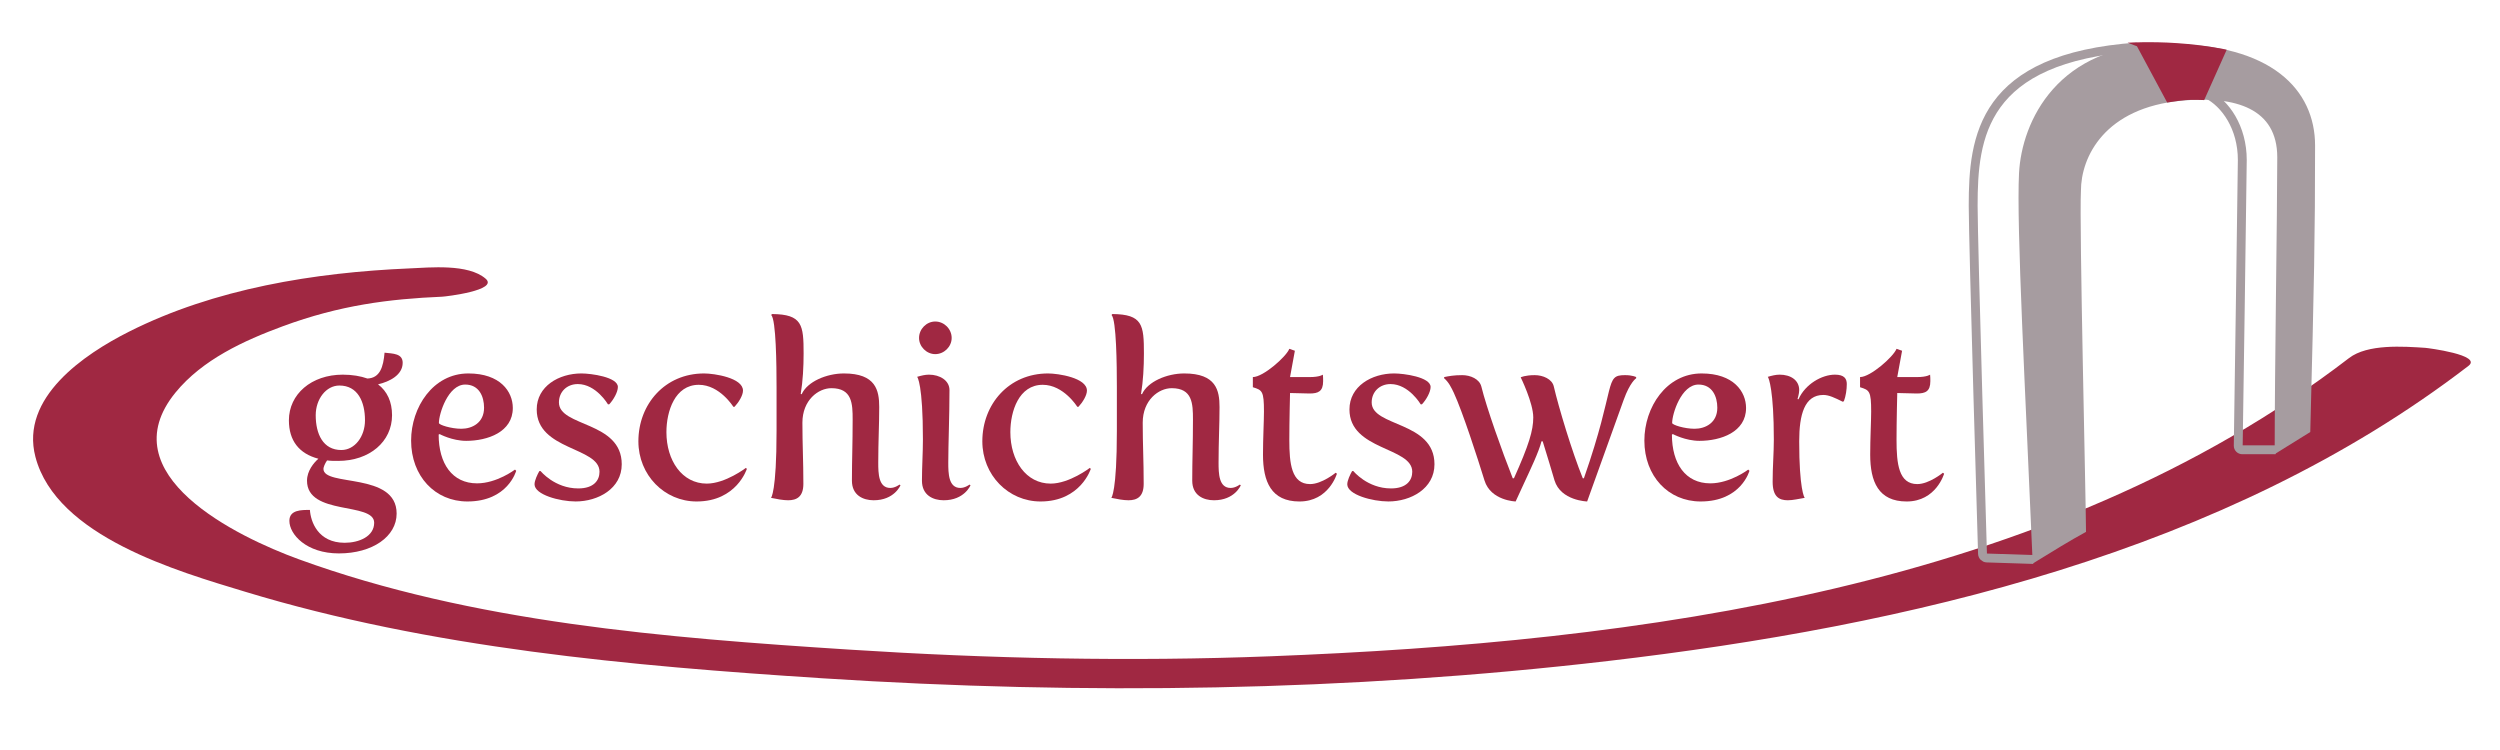
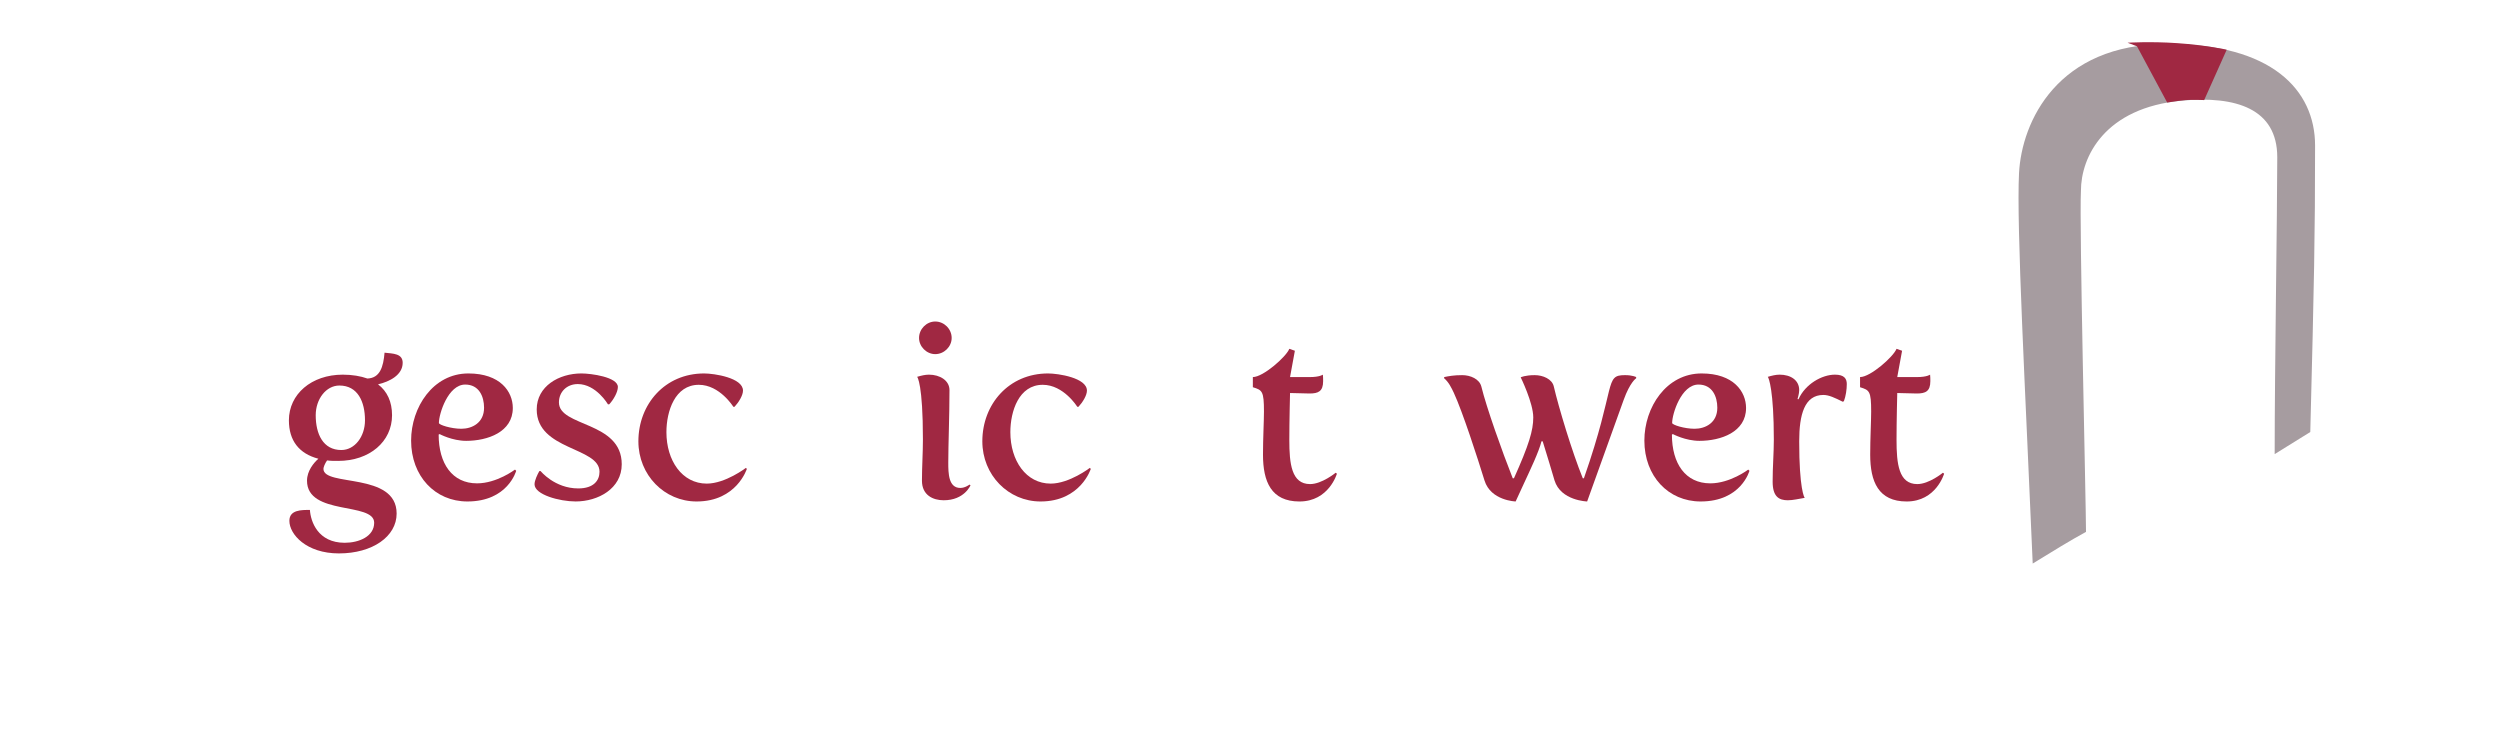
<svg xmlns="http://www.w3.org/2000/svg" xmlns:xlink="http://www.w3.org/1999/xlink" id="Ebene_1" x="0px" y="0px" width="566.93px" height="170.08px" viewBox="0 0 566.93 170.08" xml:space="preserve">
  <g>
    <defs>
      <rect id="SVGID_1_" x="7.5" y="9.567" width="552.811" height="146.513" />
    </defs>
    <clipPath id="SVGID_2_">
      <use xlink:href="#SVGID_1_" />
    </clipPath>
-     <path clip-path="url(#SVGID_2_)" fill="#A02842" d="M92.84,60.867c-21.509,0.923-44.188,4.569-63.593,14.35 C19.091,80.336,4.528,90.172,8.032,103.6c4.724,18.105,32.41,25.989,47.526,30.579c42.177,12.807,87.238,16.817,131.019,19.642 c59.306,3.825,119.088,2.972,178.135-3.931c67.795-7.924,139.934-24.561,195.07-66.922c3.215-2.468-9.251-4.053-9.81-4.09 c-4.908-0.319-13.054-0.922-17.277,2.323c-68.142,52.352-161.264,64.404-244.626,67.627c-31.793,1.229-63.693,0.536-95.436-1.513 c-41.545-2.679-85.439-6.124-124.89-20.496c-13.904-5.065-43.172-19.162-27.939-37.808c6.1-7.469,15.528-11.778,24.355-15.036 c12.899-4.759,24.053-6.177,36.148-6.695c0.702-0.031,12.892-1.438,9.81-4.091C106.153,59.779,97.548,60.665,92.84,60.867" />
    <path clip-path="url(#SVGID_2_)" fill="#A02842" d="M82.769,95.314c0-4.217-1.641-7.887-5.806-7.887 c-3.013,0-5.368,3.066-5.368,6.736c0,4.218,1.643,7.89,5.806,7.89C80.469,102.054,82.769,98.985,82.769,95.314 M70.281,115.639 c0.164,2.629,1.807,7.449,7.888,7.449c3.231,0,6.684-1.425,6.684-4.547c0-4.765-15.231-1.534-15.231-9.531 c0-2.245,1.535-4.054,2.575-4.984c-4.382-1.151-6.683-4.109-6.683-8.711c0-5.915,5.094-10.354,12.217-10.354 c2.136,0,4.052,0.329,5.587,0.877c2.848-0.108,3.614-2.629,3.888-5.86c1.918,0.219,4.11,0.164,4.11,2.301 c0,2.739-2.959,4.271-5.587,4.875c2.079,1.589,3.176,3.944,3.176,7.011c0,5.972-5.094,10.354-12.214,10.354 c-0.933,0-1.754,0-2.522-0.11c-0.493,0.713-0.822,1.534-0.822,1.917c0,4.108,16.598,0.658,16.598,10.135 c0,5.203-5.477,9.037-13.09,9.037c-7.397,0-11.232-4.327-11.232-7.395C65.623,115.583,68.419,115.639,70.281,115.639" />
    <path clip-path="url(#SVGID_2_)" fill="#A02842" d="M104.623,97.232c2.464,0,5.149-1.37,5.149-4.766 c0-2.574-1.15-5.259-4.273-5.259c-3.889,0-5.97,6.628-5.97,8.71C99.529,96.356,102.323,97.232,104.623,97.232 M106.211,84.688 c7.233,0,10.08,4.108,10.08,7.833c0,5.479-5.751,7.451-10.571,7.451c-3.179,0-6.026-1.534-6.026-1.534l-0.22,0.109 c0,6.574,3.067,11.064,8.71,11.064c4.49,0,8.6-3.121,8.6-3.121l0.274,0.274c0,0-1.862,6.956-11.064,6.956 c-7.343,0-12.765-5.752-12.765-13.804C93.229,92.357,98.213,84.688,106.211,84.688" />
    <path clip-path="url(#SVGID_2_)" fill="#A02842" d="M122.314,106.818h0.274c0,0,3.177,3.944,8.545,3.944 c3.561,0,4.819-1.862,4.819-3.779c0-5.642-14.24-4.821-14.24-14.133c0-5.259,5.039-8.163,10.133-8.163 c2.192,0,8.272,0.822,8.272,3.068c0,1.149-0.986,2.902-1.973,3.943h-0.272c0,0-2.685-4.601-6.848-4.601 c-2.466,0-4.273,1.753-4.273,4.163c0,5.587,14.242,4.218,14.242,14.022c0,5.533-5.368,8.437-10.462,8.437 c-3.616,0-9.314-1.533-9.314-3.89C121.217,108.955,121.876,107.585,122.314,106.818" />
    <path clip-path="url(#SVGID_2_)" fill="#A02842" d="M159.67,84.688c2.3,0,8.819,0.986,8.819,3.89c0,1.097-0.987,2.685-1.916,3.671 h-0.274c0,0-3.07-4.985-7.834-4.985c-5.424,0-7.34,6.026-7.34,10.736c0,6.464,3.559,11.669,9.149,11.669 c4.216,0,8.874-3.562,8.874-3.562l0.217,0.22c0,0-2.301,7.395-11.394,7.395c-7.284,0-13.202-5.971-13.202-13.64 C144.77,91.645,150.796,84.688,159.67,84.688" />
-     <path clip-path="url(#SVGID_2_)" fill="#A02842" d="M176.101,97.726v-9.915c0-5.039-0.109-15.283-1.205-16.378l0.163-0.219 c6.903,0.054,7.176,2.465,7.176,8.982c0,2.958-0.164,6.19-0.655,9.148l0.217,0.055c1.26-2.849,5.644-4.712,9.586-4.712 c7.232,0,7.998,3.836,7.998,7.615c0,4.107-0.219,7.778-0.219,12.598c0,2.466,0.055,5.752,2.74,5.752c1.095,0,2.08-0.766,2.08-0.766 l0.221,0.164c0,0-1.371,3.396-6.083,3.396c-2.409,0-4.928-1.15-4.928-4.437c0-4.82,0.164-8.162,0.164-13.859 c0-3.615-0.111-7.121-4.822-7.121c-2.955,0-6.572,2.685-6.572,7.834c0,4.93,0.219,8.655,0.219,13.858 c0,2.959-1.535,3.725-3.45,3.725c-1.15,0-2.575-0.272-3.889-0.547C174.842,112.899,176.101,111.693,176.101,97.726" />
    <path clip-path="url(#SVGID_2_)" fill="#A02842" d="M208.415,76.636c0-2.026,1.699-3.726,3.672-3.726 c2.026,0,3.724,1.699,3.724,3.726c0,1.972-1.698,3.67-3.724,3.67C210.114,80.306,208.415,78.607,208.415,76.636 M209.292,99.643 c0-12.49-1.26-14.188-1.316-14.188c0.933-0.274,1.809-0.494,2.685-0.494c2.464,0,4.656,1.316,4.656,3.507 c0,5.807-0.274,12.38-0.274,16.433c0,2.466,0.055,5.752,2.74,5.752c1.095,0,2.08-0.766,2.08-0.766l0.221,0.164 c0,0-1.371,3.396-6.083,3.396c-2.409,0-4.928-1.15-4.928-4.437C209.074,105.888,209.292,102.71,209.292,99.643" />
    <path clip-path="url(#SVGID_2_)" fill="#A02842" d="M237.665,84.688c2.3,0,8.821,0.986,8.821,3.89c0,1.097-0.987,2.685-1.918,3.671 h-0.274c0,0-3.068-4.985-7.833-4.985c-5.423,0-7.341,6.026-7.341,10.736c0,6.464,3.559,11.669,9.148,11.669 c4.219,0,8.875-3.562,8.875-3.562l0.219,0.22c0,0-2.301,7.395-11.396,7.395c-7.284,0-13.2-5.971-13.2-13.64 C222.766,91.645,228.791,84.688,237.665,84.688" />
-     <path clip-path="url(#SVGID_2_)" fill="#A02842" d="M253.274,97.726v-9.915c0-5.039-0.108-15.283-1.205-16.378l0.163-0.219 c6.903,0.054,7.176,2.465,7.176,8.982c0,2.958-0.164,6.19-0.655,9.148l0.217,0.055c1.26-2.849,5.644-4.712,9.586-4.712 c7.232,0,7.998,3.836,7.998,7.615c0,4.107-0.219,7.778-0.219,12.598c0,2.466,0.055,5.752,2.74,5.752c1.095,0,2.08-0.766,2.08-0.766 l0.221,0.164c0,0-1.371,3.396-6.083,3.396c-2.408,0-4.928-1.15-4.928-4.437c0-4.82,0.164-8.162,0.164-13.859 c0-3.615-0.111-7.121-4.822-7.121c-2.955,0-6.572,2.685-6.572,7.834c0,4.93,0.219,8.655,0.219,13.858 c0,2.959-1.534,3.725-3.45,3.725c-1.15,0-2.575-0.272-3.889-0.547C252.015,112.899,253.274,111.693,253.274,97.726" />
    <path clip-path="url(#SVGID_2_)" fill="#A02842" d="M286.63,93.343c0-4.656-0.383-4.875-2.519-5.532V85.51 c2.354,0,7.56-4.601,8.271-6.409l1.259,0.438l-1.095,5.971h4.49c2.247,0,2.959-0.548,2.959-0.548 c0.053,0.329,0.053,1.206,0.053,1.479c0,2.302-1.092,2.794-3.064,2.794c-0.603,0-4.438-0.109-4.438-0.109 s-0.164,6.464-0.164,10.628c0,5.422,0.491,10.023,4.711,10.023c2.684,0,5.805-2.574,5.805-2.574l0.274,0.219 c0,0-1.808,6.3-8.49,6.3c-6.409,0-8.271-4.492-8.271-10.627C286.411,99.533,286.63,95.425,286.63,93.343" />
-     <path clip-path="url(#SVGID_2_)" fill="#A02842" d="M306.623,106.818h0.274c0,0,3.177,3.944,8.543,3.944 c3.561,0,4.821-1.862,4.821-3.779c0-5.642-14.242-4.821-14.242-14.133c0-5.259,5.041-8.163,10.133-8.163 c2.193,0,8.271,0.822,8.271,3.068c0,1.149-0.985,2.902-1.973,3.943h-0.272c0,0-2.683-4.601-6.848-4.601 c-2.466,0-4.271,1.753-4.271,4.163c0,5.587,14.239,4.218,14.239,14.022c0,5.533-5.366,8.437-10.462,8.437 c-3.614,0-9.312-1.533-9.312-3.89C305.526,108.955,306.186,107.585,306.623,106.818" />
    <path clip-path="url(#SVGID_2_)" fill="#A02842" d="M329.681,89.07c-0.549-1.149-1.15-2.41-2.19-3.287V85.51 c1.096-0.22,2.19-0.438,4.108-0.438c1.862,0,3.89,0.877,4.328,2.575c1.149,4.711,4.711,14.735,7.12,20.815h0.273 c3.398-7.56,4.382-10.846,4.382-13.805c0-3.286-2.849-9.093-2.849-9.093s0.987-0.493,3.179-0.493c1.862,0,3.943,0.877,4.326,2.575 c1.097,4.711,4.11,14.735,6.574,20.815h0.273v-0.056c7.395-21.198,4.548-23.335,9.313-23.335c1.699,0,2.519,0.438,2.519,0.438 v0.273c0,0-1.368,0.822-2.846,4.931l-8.272,23.007c0,0-5.971-0.165-7.395-4.766c-0.712-2.355-1.535-5.259-2.685-8.874h-0.274 c-0.602,2.41-2.575,6.519-3.944,9.477l-1.918,4.163c0,0-5.64-0.165-7.064-4.766C335.104,103.97,331.706,93.452,329.681,89.07" />
    <path clip-path="url(#SVGID_2_)" fill="#A02842" d="M384.29,97.232c2.466,0,5.149-1.37,5.149-4.766c0-2.574-1.15-5.259-4.273-5.259 c-3.889,0-5.97,6.628-5.97,8.71C379.196,96.356,381.989,97.232,384.29,97.232 M385.878,84.688c7.231,0,10.079,4.108,10.079,7.833 c0,5.479-5.751,7.451-10.572,7.451c-3.176,0-6.024-1.534-6.024-1.534l-0.22,0.109c0,6.574,3.068,11.064,8.711,11.064 c4.491,0,8.6-3.121,8.6-3.121l0.273,0.274c0,0-1.862,6.956-11.065,6.956c-7.339,0-12.763-5.752-12.763-13.804 C372.896,92.357,377.882,84.688,385.878,84.688" />
    <path clip-path="url(#SVGID_2_)" fill="#A02842" d="M402.255,99.697c0-11.12-1.149-14.022-1.369-14.242 c0.932-0.274,1.808-0.494,2.684-0.494c2.521,0,4.437,1.261,4.437,3.507c0,0.821-0.383,2.026-0.383,2.026l0.219,0.056 c1.533-3.451,5.313-5.589,8.272-5.589c2.135,0,2.684,0.933,2.684,2.138s-0.219,2.737-0.657,3.889l-0.274,0.11 c-1.752-0.877-3.123-1.534-4.381-1.534c-4.274,0-5.479,4.437-5.479,10.518c0,10.79,1.15,12.763,1.261,12.818 c-1.368,0.219-2.685,0.547-3.836,0.547c-2.025,0-3.449-0.822-3.449-4.218C401.981,105.942,402.255,102.71,402.255,99.697" />
    <path clip-path="url(#SVGID_2_)" fill="#A02842" d="M424.328,93.343c0-4.656-0.383-4.875-2.52-5.532V85.51 c2.355,0,7.561-4.601,8.272-6.409l1.259,0.438l-1.095,5.971h4.492c2.244,0,2.957-0.548,2.957-0.548 c0.055,0.329,0.055,1.206,0.055,1.479c0,2.302-1.096,2.794-3.067,2.794c-0.604,0-4.437-0.109-4.437-0.109 s-0.164,6.464-0.164,10.628c0,5.422,0.491,10.023,4.709,10.023c2.685,0,5.808-2.574,5.808-2.574l0.273,0.219 c0,0-1.809,6.3-8.49,6.3c-6.41,0-8.271-4.492-8.271-10.627C424.109,99.533,424.328,95.425,424.328,93.343" />
    <path clip-path="url(#SVGID_2_)" fill="#A69CA0" d="M515.831,102.982c0-19.491,0.588-54.446,0.588-67.318 c0-11.054-9.411-13.953-21.592-12.848c-17.575,1.592-22.93,12.782-22.93,20.464c-0.398,7.416,1.151,71.173,1.151,77.332 c-3.871,2.123-7.159,4.164-12.087,7.184c-1.631-38.613-3.722-76.517-3.102-88.542c0.615-11.725,8.752-29.275,33.516-29.279 c23.697-0.118,33.62,10.381,33.62,23.025c0,20.482-0.213,30.699-1.087,64.967" />
-     <path clip-path="url(#SVGID_2_)" fill="none" stroke="#A69CA0" stroke-width="2.014" d="M461.107,126.875l-10.568-0.341 c-0.515-0.016-0.947-0.449-0.963-0.962c0,0-2.116-70.4-2.116-78.921c0-15.556,1.917-33.549,37.229-35.996 M500.46,21.32 c4.21,2.098,8.031,7.618,8.031,14.955c0,3.241-0.922,64.791-0.922,64.791c-0.007,0.514,0.408,0.933,0.92,0.933h7.546" />
    <path clip-path="url(#SVGID_2_)" fill="#A02842" d="M482.466,9.688c0,0,5.183-0.327,11.291,0.096 c6.806,0.476,11.195,1.494,11.195,1.494l-5.107,11.416c0,0-2.535-0.125-4.193,0c-1.476,0.127-4.195,0.561-4.195,0.561 l-6.855-12.766L482.466,9.688" />
  </g>
</svg>